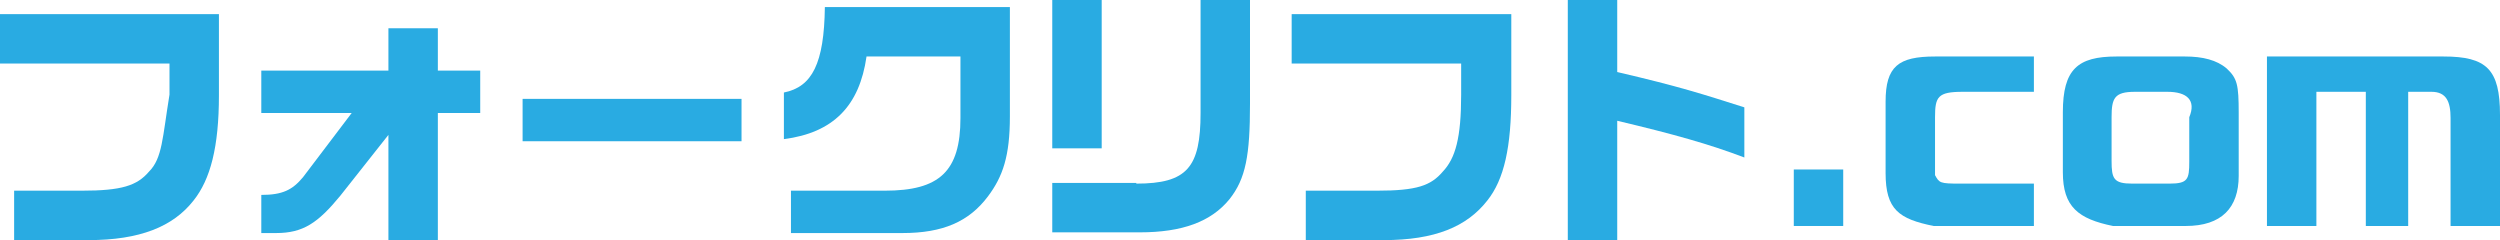
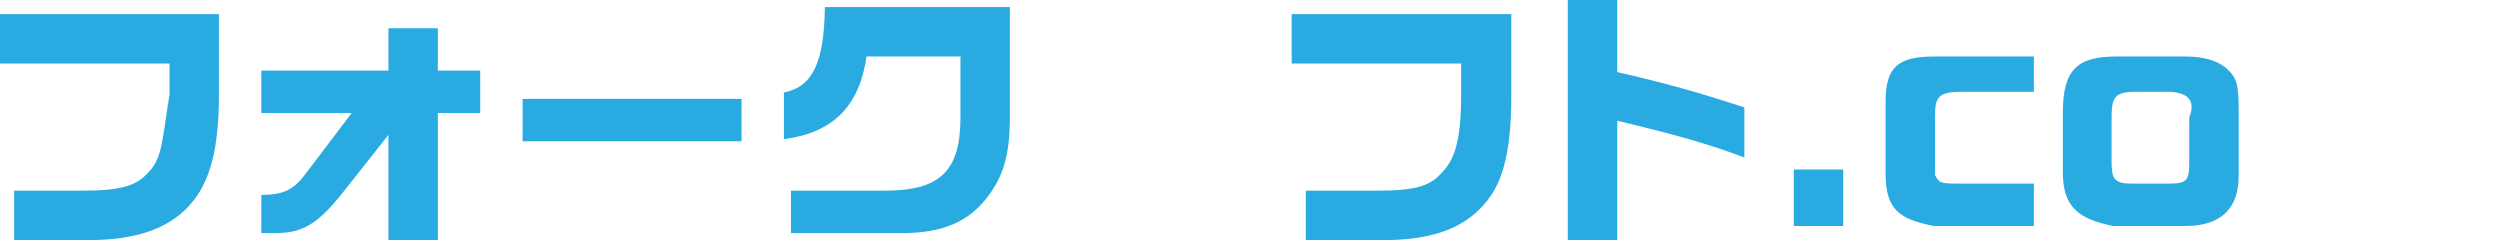
<svg xmlns="http://www.w3.org/2000/svg" version="1.1" id="レイヤー_1" x="0px" y="0px" viewBox="0 0 354 34" style="enable-background:new 0 0 354 34;" xml:space="preserve">
  <style type="text/css">
	.st0{fill:#29ABE2;}
</style>
  <g>
    <path class="st0" d="M0,2h31v11.5c0,7.3-1.2,11.9-3.6,14.9c-2.9,3.7-7.6,5.6-14.9,5.6H2v-7h9.6c5.6,0,7.8-0.7,9.5-2.7   C23,22.4,23,19.5,24,13.4V9H0V2z" />
    <path class="st0" d="M55,10V4h7v6h6v6h-6v18h-7V19.1l-6.8,8.6C45,31.6,42.9,33,39.1,33H37v-5.4c3,0,4.4-0.7,5.9-2.5l6.9-9.1H37v-6   H55z" />
    <path class="st0" d="M105,14v6H74v-6H105z" />
    <path class="st0" d="M111,13.1c4-0.8,5.7-4.1,5.8-12.1H143v15.5c0,5.6-1,8.5-3.1,11.3c-2.7,3.6-6.4,5.2-12.1,5.2H112v-6h13.3   c7.7,0,10.7-2.7,10.7-10.3V8h-13.3c-1,7-4.7,10.8-11.7,11.7V13.1z" />
-     <path class="st0" d="M160.9,26c7.2,0,9.1-2.3,9.1-10V0h7v14.7c0,7.3-0.6,10.6-2.9,13.5c-2.6,3.2-6.7,4.7-12.7,4.7H149v-7H160.9z    M149,0h7v21h-7V0z" />
    <path class="st0" d="M183,2h31v11.5c0,7.3-1,11.9-3.4,14.9c-2.9,3.7-7.4,5.6-14.7,5.6h-11v-7h10.1c5.6,0,7.6-0.7,9.3-2.7   c1.8-1.9,2.6-4.8,2.6-10.9V9h-24V2z" />
    <path class="st0" d="M229,0v10.2c9,2.1,12,3.1,18,5v7.1c-5-1.9-10-3.3-18-5.2V34h-7V0H229z" />
    <path class="st0" d="M254,24h7v8h-7V24z" />
    <path class="st0" d="M288,13h-10.1c-3.5,0-3.9,0.7-3.9,3.6v5.3c0,2,0,2.8,0,2.9c0.6,1.1,0.7,1.2,3.5,1.2H288v6h-14.2   c-4.9-1-6.8-2.3-6.8-7.5V14.4c0-5,1.8-6.4,7-6.4h14V13z" />
    <path class="st0" d="M309.4,8c2.5,0,4.5,0.5,5.9,1.7c1.5,1.4,1.7,2.3,1.7,6.3v8.9c0,4.5-2.4,7.1-7.5,7.1h-10.3   c-4.9-1-7.1-2.7-7.1-7.6v-8.5c0-6.1,2.1-7.9,7.6-7.9H309.4z M310,16.6c1-2.4-0.3-3.6-3.1-3.6h-4.6c-2.9,0-3.3,0.9-3.3,3.6v6.2   c0,2.5,0.3,3.2,2.9,3.2h5.3c2.6,0,2.8-0.6,2.8-3.1V16.6z" />
-     <path class="st0" d="M346,8c6.1,0,8,1.8,8,8.3V32h-7V16.7c0-2.3-0.6-3.7-2.7-3.7H341v19h-6V13h-7v19h-7V8H346z" />
  </g>
</svg>